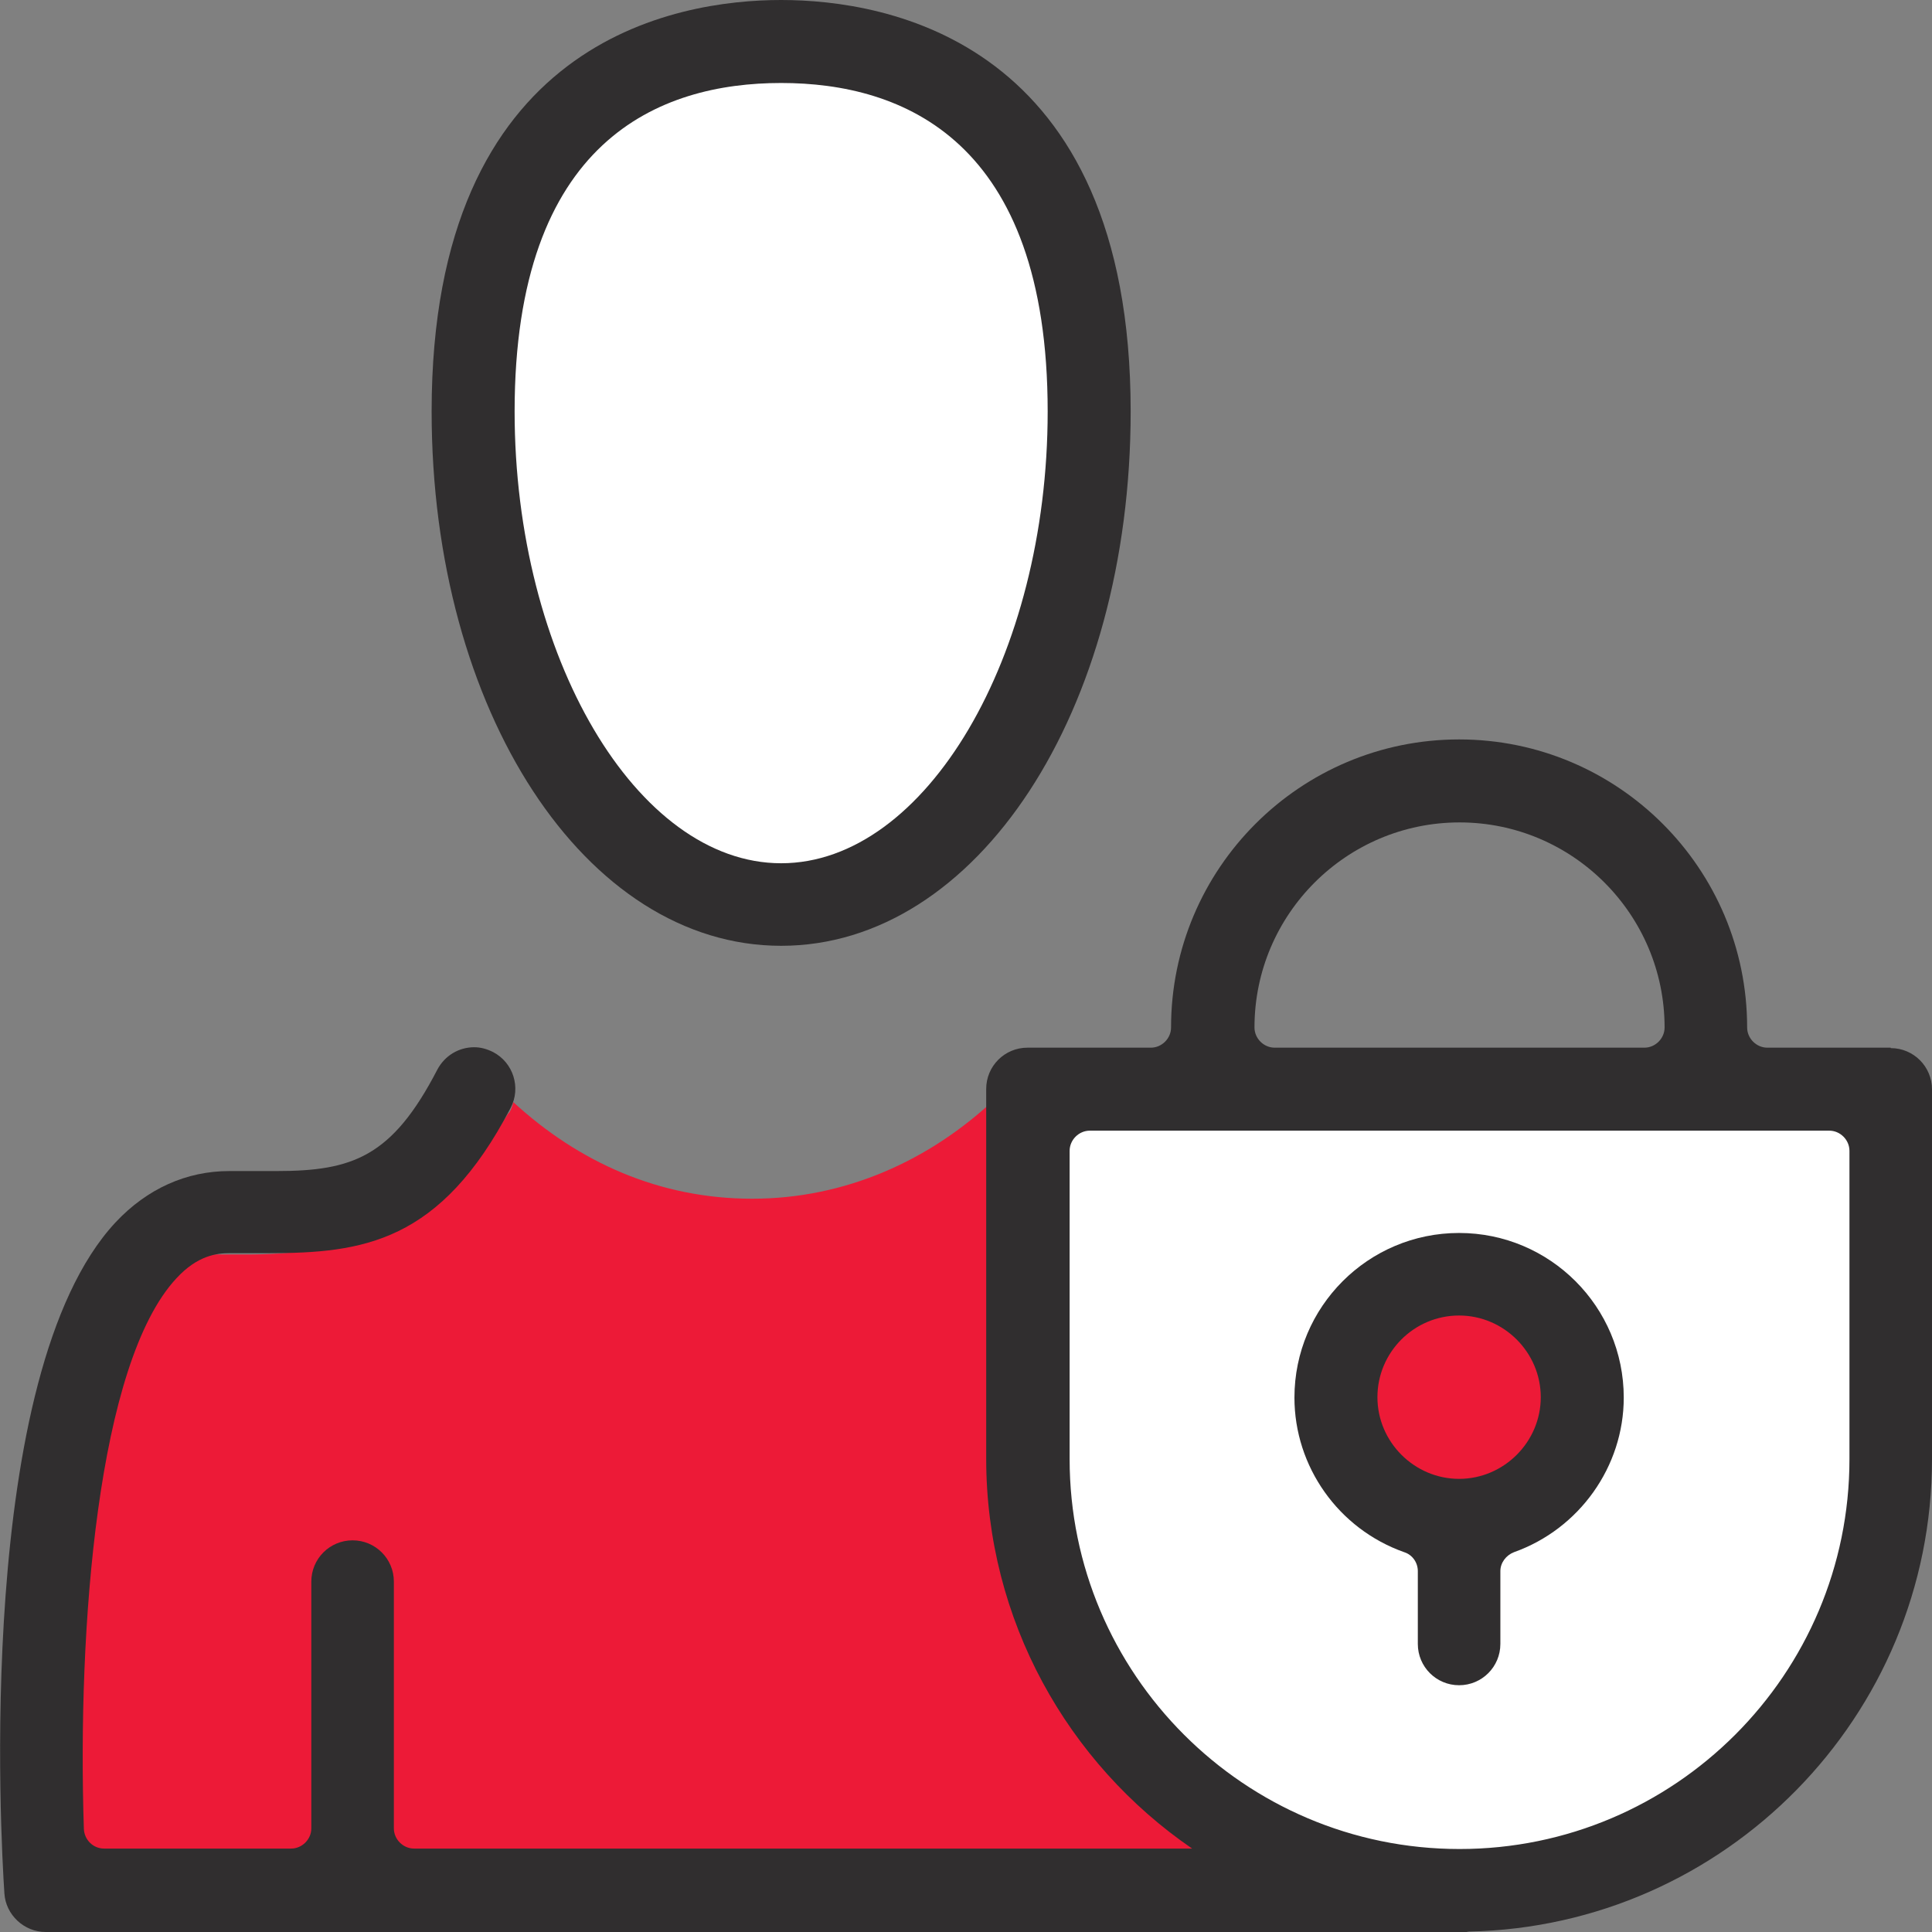
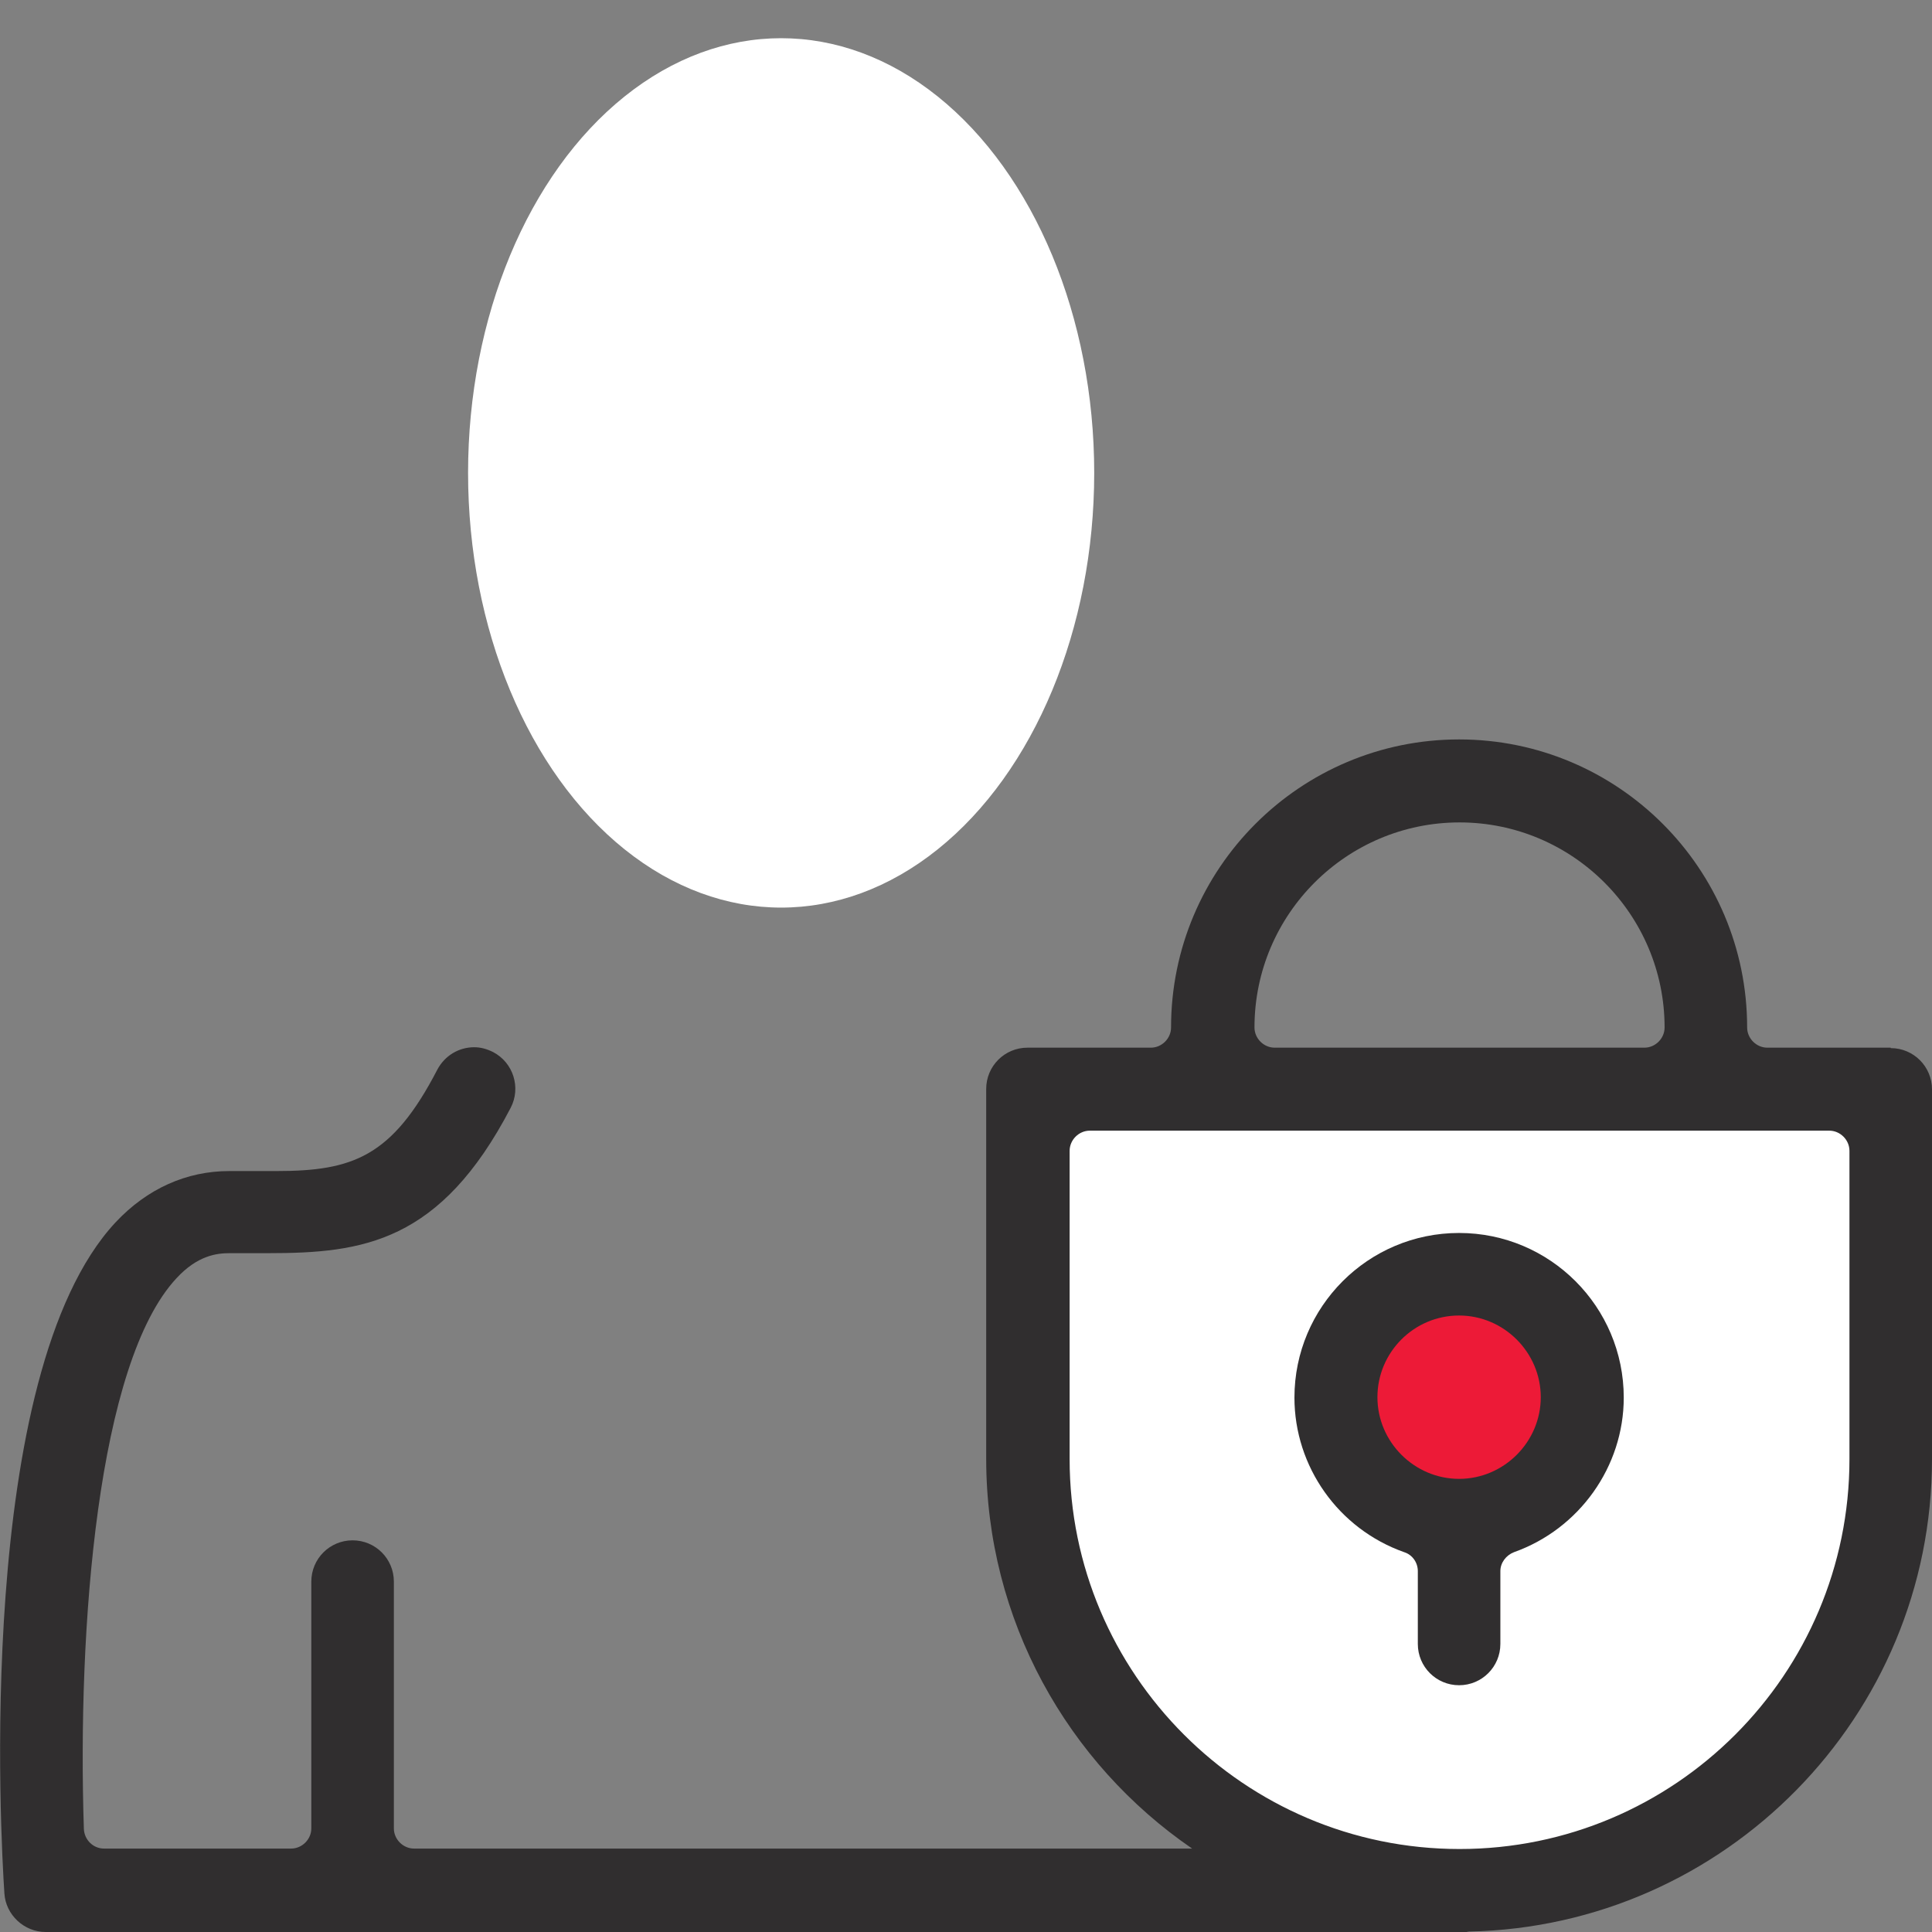
<svg xmlns="http://www.w3.org/2000/svg" id="Layer_2" viewBox="0 0 44 44">
  <rect x="0" y="0" width="44" height="44" fill="#808080" stroke="none" />
  <defs>
    <style>.cls-1{fill:#ed1a37;}.cls-2{fill:#fff;}.cls-3{fill:#302e2f;}</style>
  </defs>
  <g id="Layer_1-2">
    <g>
      <ellipse class="cls-2" cx="17.79" cy="10.77" rx="7.13" ry="9.9" />
-       <path class="cls-1" d="M11.58,25.35c-1.76,2.83-3.92,3.22-6,3.22-.19,0-.38,0-.56,0h-.39c-.26,0-.66,.06-1.09,.58-1.61,1.94-1.98,7.96-1.81,12.53,0,.25,.19,.44,.41,.44h30.12c.22,0,.4-.19,.41-.44,.16-4.57-.21-10.6-1.81-12.53-.43-.52-.83-.58-1.09-.58h-.39c-.18,0-.37,0-.56,0-2.08,0-4.25-.39-6.01-3.22-.07-.11-.11-.22-.13-.34-1.51,1.43-3.44,2.29-5.55,2.29s-3.95-.83-5.44-2.2c-.02,.09-.05,.18-.1,.25Z" />
      <polygon class="cls-2" points="23.63 24.96 43.18 24.96 43.18 34.79 38.84 41.5 34.09 42.87 27.97 41.79 23.87 36.08 23.63 24.96" />
      <path class="cls-1" d="M36.03,31.83c0,1.54-1.25,2.8-2.8,2.8s-2.8-1.25-2.8-2.8,1.25-2.8,2.8-2.8,2.8,1.25,2.8,2.8Z" />
      <g>
-         <path class="cls-3" d="M17.79,21.54c-4.46,0-7.96-5.35-7.96-12.17C9.83,.91,15.4,0,17.79,0s7.96,.91,7.96,9.37c0,6.83-3.5,12.17-7.96,12.17Zm0-19.65c-2.77,0-6.07,1.3-6.07,7.48,0,5.58,2.78,10.29,6.07,10.29s6.07-4.71,6.07-10.29c0-6.18-3.3-7.48-6.07-7.48Z" />
        <path class="cls-3" d="M33.23,38.38c-.52,0-.94-.42-.94-.94v-1.66c0-.19-.12-.37-.31-.43-1.5-.53-2.5-1.95-2.5-3.52,0-2.07,1.68-3.75,3.75-3.75s3.75,1.68,3.75,3.75c0,1.57-1.01,2.99-2.5,3.52-.18,.07-.31,.24-.31,.43v1.66c0,.52-.42,.94-.94,.94Zm0-8.42c-1.03,0-1.86,.84-1.86,1.86s.84,1.86,1.86,1.86,1.86-.84,1.86-1.86-.84-1.86-1.86-1.86Z" />
        <path class="cls-3" d="M43.06,23.86h-2.81c-.25,0-.46-.21-.46-.46,0-3.62-2.94-6.56-6.56-6.56s-6.56,2.94-6.56,6.56c0,.25-.21,.46-.46,.46h-2.81c-.52,0-.94,.42-.94,.94v8.42c0,3.68,1.86,6.94,4.69,8.88H9.43c-.25,0-.46-.21-.46-.46v-5.62c0-.52-.42-.94-.94-.94s-.94,.42-.94,.94v5.62c0,.25-.21,.46-.46,.46H2.37c-.25,0-.45-.2-.46-.45-.15-4.58,.31-10.61,2.11-12.54,.48-.52,.92-.57,1.21-.57h.88c2.15,0,3.92-.24,5.52-3.31,.24-.46,.06-1.03-.4-1.27-.14-.07-.28-.11-.43-.11-.35,0-.67,.19-.84,.51-1.03,1.99-1.93,2.31-3.67,2.31-.17,0-.36,0-.55,0h-.52c-.97,0-1.87,.4-2.59,1.17C-.59,31.3,.02,41.92,.1,43.12c.03,.49,.45,.88,.94,.88H33.4s.04-.01,.06-.01c5.83-.12,10.54-4.9,10.54-10.76v-8.42c0-.52-.42-.94-.94-.94Zm-9.82-5.13c2.58,0,4.67,2.1,4.67,4.67,0,.25-.21,.46-.46,.46h-8.42c-.25,0-.46-.21-.46-.46,0-2.58,2.1-4.67,4.67-4.67Zm8.88,14.5c0,4.9-3.98,8.88-8.88,8.88s-8.88-3.99-8.88-8.88v-7.02c0-.25,.21-.46,.46-.46h16.84c.25,0,.46,.21,.46,.46v7.02Z" />
      </g>
    </g>
  </g>
</svg>